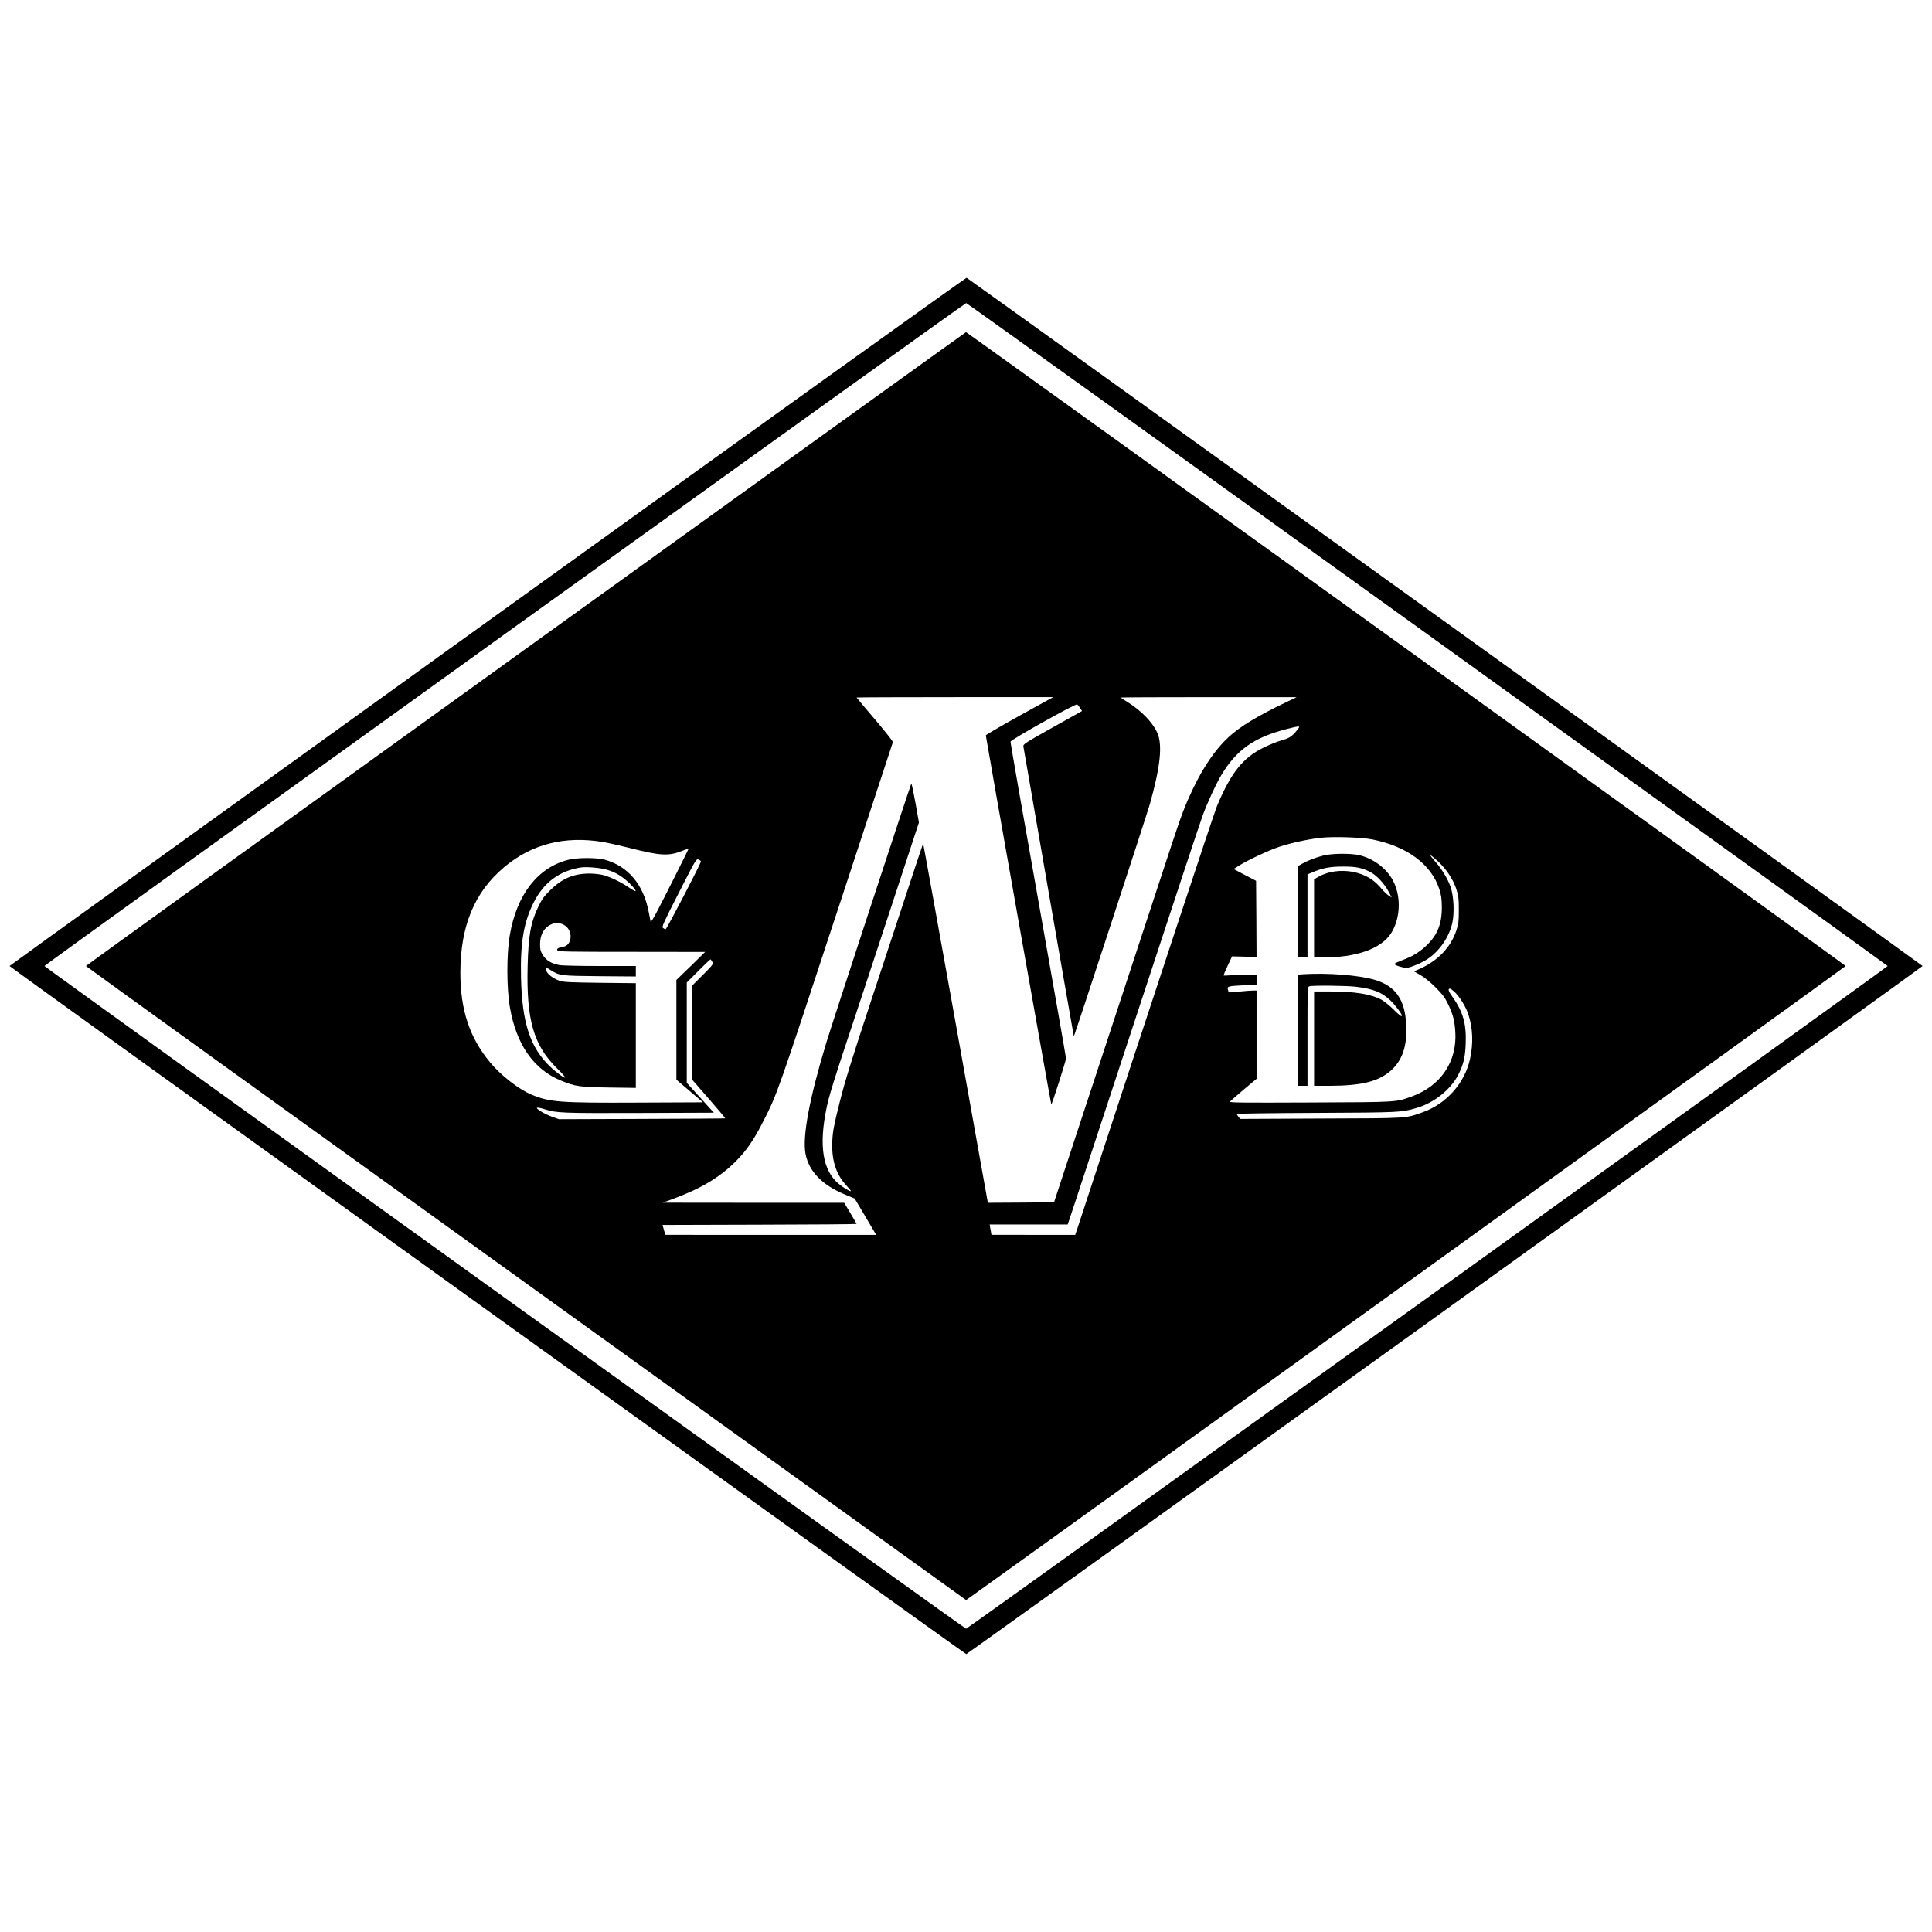
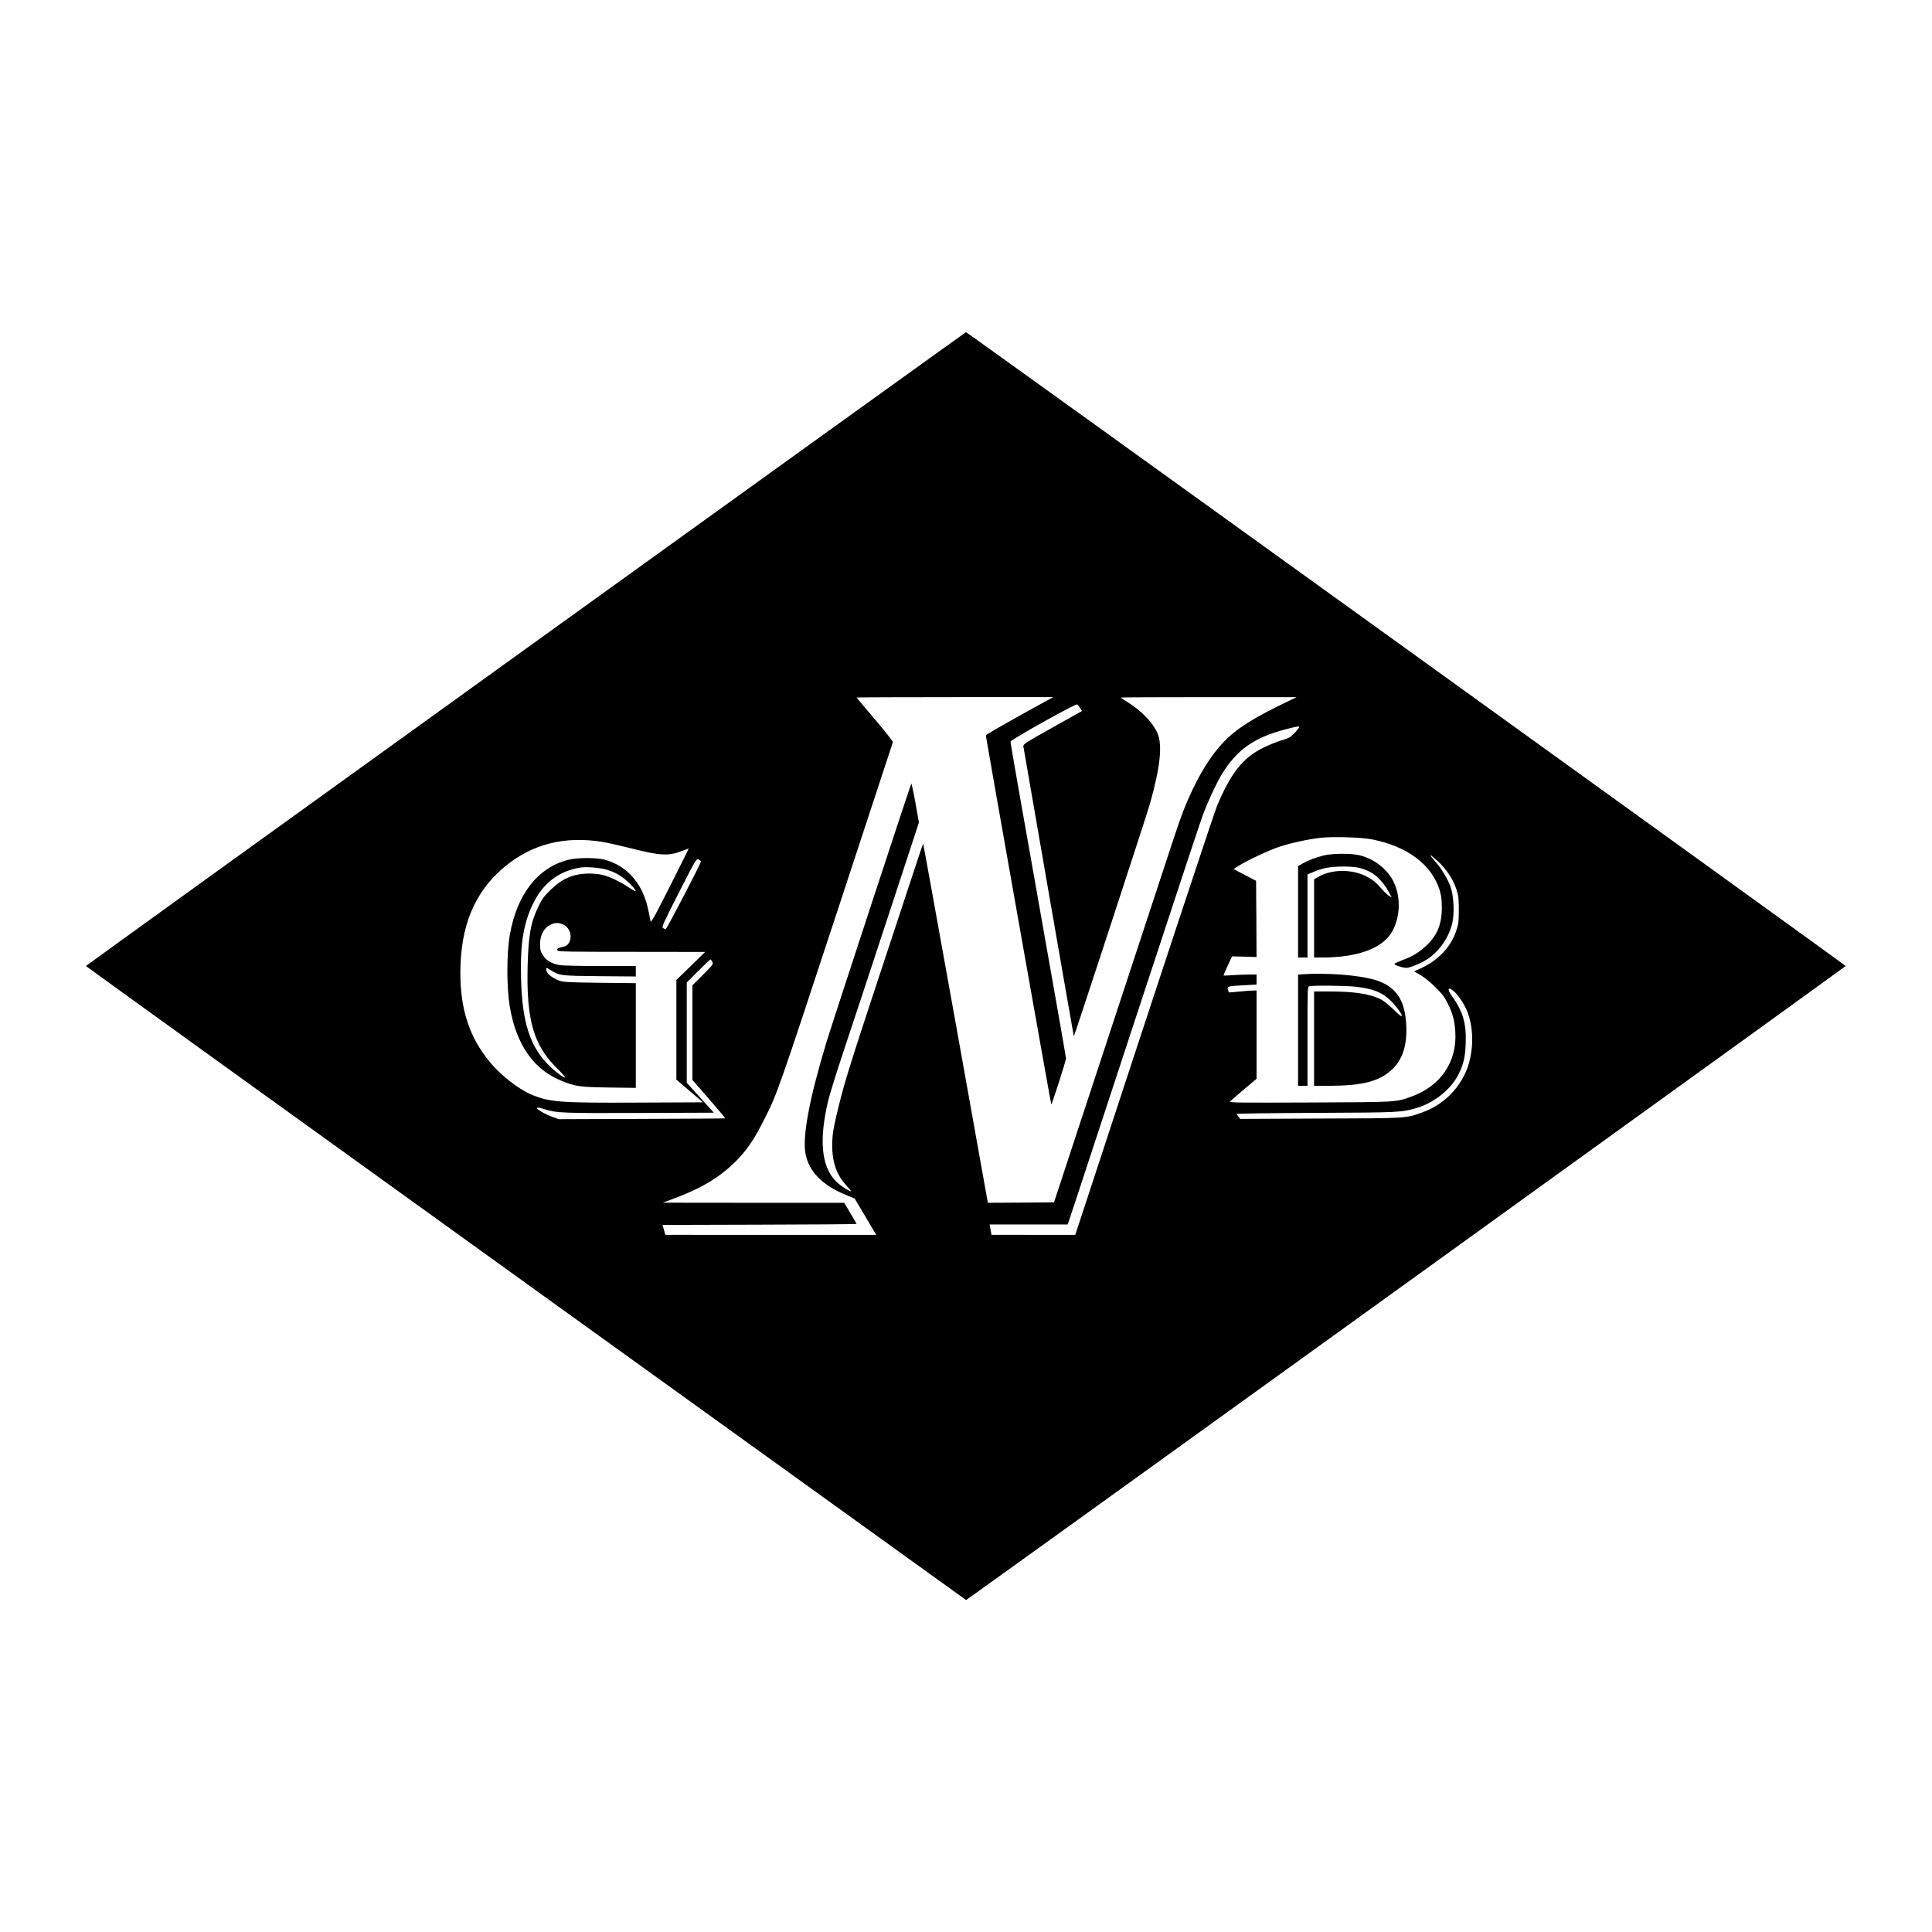
<svg xmlns="http://www.w3.org/2000/svg" width="2730.667" height="2730.667" version="1" viewBox="0 0 2048 2048">
-   <path d="M516.8 658.8C238.1 859.4 10.1 1023.7 10.1 1024c0 1 1013 729.5 1014.2 729.4 1.4-.1 1013.7-728.5 1013.7-729.4 0-.6-1011.6-728.9-1013.3-729.5-.7-.3-229.2 163.7-507.9 364.3zm996.6 13.7C1781.6 865.6 2001 1023.7 2001 1024c0 1.1-975.3 702.5-976.9 702.5-1.5 0-977-701.4-977-702.5 0-1.2 975.6-702.8 977.1-702.7.9.1 221.1 158.1 489.2 351.2z" />
  <path d="M557.3 687.8C300.9 872.4 91.1 1023.7 91.1 1024c0 .3 209.9 151.6 466.5 336.3l466.5 335.8 9.7-6.9c99.6-71.2 922.7-664.6 922.7-665.2 0-.8-931.5-672-932.5-671.9-.3 0-210.3 151.1-466.7 335.7zm523.4 70.9c-19.6 10.9-35.7 20.3-35.7 20.8 0 1.7 69 390.9 69.4 391.2.6.6 15.6-46.3 15.6-48.8 0-1.2-13.3-76.9-29.5-168.2-16.3-91.3-29.5-166.7-29.3-167.5.4-2.2 69-40.5 70.6-39.5.7.4 2.2 2.2 3.2 3.9l2 3.1-31.3 17.5c-28.5 16-31.2 17.7-30.9 19.9.6 4.2 53.3 307.3 53.5 307.5.4.4 77.6-235.6 80.7-246.6 11.1-39.5 13.5-62.7 7.7-75.4-5.3-11.5-17.3-23.7-32.6-33.1-3.4-2.1-6.1-3.9-6.1-4.1 0-.2 42-.4 93.2-.4h93.3l-11 5.3c-30.7 14.7-49.1 25.9-61.3 37.2-13.8 12.8-26.3 31-37.8 55-8.2 17.3-11.9 27-22.1 57.9-4.8 14.4-34.8 105.7-66.8 203.1l-58.2 177-35 .3-35.1.2-.6-3.2c-.3-1.8-15.7-87.4-34.1-190.3-18.5-102.8-33.7-187.1-33.9-187.2-.1-.2-6.4 18.3-13.8 41-7.5 22.6-25.8 78.2-40.7 123.4-22.2 67.3-28.4 87.4-34.2 110.5-6 24.1-7.1 30-7.6 39.9-1 20.2 3.7 35.3 14.4 47 2.9 3.1 5.3 6 5.3 6.3 0 1.7-11-5.3-15.7-10-15.7-15.7-18.4-44.1-8.2-86.4 1.7-6.9 9.1-30.5 16.4-52.5 7.4-22 28.3-85.4 46.5-140.8l33.1-100.8-3.7-21c-2.1-11.5-4-20.6-4.4-20.2-.8.9-84 254.6-89.9 274-18.1 59.6-25.7 100.2-22.2 118.5 3.7 18.7 17.7 33.1 42.4 43.3l9.7 4 11.4 19.2 11.4 19.3H705.3l-1.5-5.3-1.5-5.2 102.9-.3c56.5-.1 102.8-.5 102.8-.8 0-.3-3-5.5-6.6-11.5l-6.5-10.9h-96.2l-96.2-.1 9-3.3c30.8-11.2 51.3-23.3 68.5-40.6 11.1-11 19.2-22.8 28.9-42 15.2-29.8 14.5-27.9 80.6-228.9 31.1-94.7 56.8-172.7 57-173.4.3-.6-8.3-11.5-19-24.1-10.7-12.5-19.5-23-19.5-23.2 0-.2 46.9-.4 104.2-.4h104.2l-35.7 19.7zm294.5 15c-5.5 6.9-8.4 8.8-16.7 11.1-4.4 1.2-13 4.7-19.1 7.7-21.9 10.7-34.7 26.9-49.4 62.1-3.2 7.7-63.4 189.8-147.1 445.1l-3.1 9.3H1051l-.4-2.3c-.3-1.2-.7-3.7-1-5.5l-.5-3.2h82.7l7.6-22.8c4.1-12.5 35.2-107.1 69.1-210.2 33.9-103.1 63.6-193.1 66.2-200 5-13.9 14.2-33.7 19.9-43.3 16.2-26.9 34.6-39.9 68.9-48.8 15-3.8 15.4-3.8 11.7.8zm79.8 116.2c36.7 7.4 62.1 26.3 70.7 52.5 2.1 6.7 2.6 10 2.7 19.1.1 17.9-4.7 29.8-16.4 40.9-7.8 7.3-14.9 11.6-25.7 15.5-4.2 1.6-7.9 3.3-8.1 3.9-.4 1.2 8.8 4.2 12.7 4.2 3.9-.1 16-5.2 22.4-9.4 12.8-8.5 23.1-23.7 26.3-38.7 2.3-10.8 1.4-28-1.9-37.7-3-8.6-9.6-19.5-16.8-27.5-2.8-3.2-4.9-6-4.7-6.2.2-.3 3.6 2.5 7.6 6.1 9.1 8.3 16.4 19.1 19.9 29.7 2.4 7.4 2.7 9.6 2.7 22.2 0 12.5-.3 14.9-2.7 22.1-6 18-20 32.4-40 41l-4.8 2.1 6.8 3.9c4.1 2.3 10.4 7.4 15.9 12.9 7.4 7.4 9.9 10.6 13.2 17.5 5.3 10.7 7.2 18 7.9 30 1.9 31.4-15.4 57-45.9 68.2-17.4 6.3-14.1 6.1-108.2 6.5-73.3.3-85.8.2-84.8-1 .7-.8 7.3-6.5 14.7-12.8l13.5-11.3V1050h-3.7c-2.1 0-8.7.5-14.6 1.1-5.9.6-10.9 1-11.1.8-.2-.2-.6-1.6-1-3-.8-3.4 0-3.6 17.2-4.5l13.2-.7V1033l-9.7.1c-5.4 0-13.3.4-17.5.7-4.3.4-7.8.5-7.8.1s2-5 4.5-10.4l4.5-9.7 13 .3 13 .4-.2-40.4-.3-40.4-11.9-6.2-11.9-6.3 4.9-3.1c9.1-5.9 32.9-17 43.9-20.6 12.2-4 30.6-8 43.6-9.4 13.1-1.5 43.7-.5 54.9 1.8zm-816.1 2.6c5.2.9 18.3 3.8 29 6.5 32.4 8.3 41.2 8.7 55.9 2.7 3.4-1.3 6.2-2.3 6.2-2.1 0 .6-25.5 51.4-33.4 66.4-3.5 6.9-6.7 11.8-6.9 11-.2-.8-1.2-5.6-2.1-10.5-5.5-29-22.1-48.6-46.7-55.2-8.8-2.3-28.8-2.3-38.4.1-32.5 8.2-54.7 36.8-62.1 79.9-3.5 20.1-3.4 56.3.1 76.4 6.8 39.7 25.4 66.2 54.5 77.9 14.9 6.1 19.3 6.7 50.3 7.2l28.7.4v-111l-37.7-.4c-32.1-.4-38.6-.7-43-2.1-7-2.4-13.7-7.5-14.1-11-.4-3.3-.1-3.3 4.6-.3 9.4 5.9 10.5 6 52 6.4l38.2.3V1024h-37.9c-21.2 0-40.2-.4-43.2-1-8.5-1.6-13.9-4.9-17.4-10.5-2.6-4.2-3-5.8-3-11.9.1-11.1 5.3-19 14.5-21.7 5.1-1.6 12 .9 15.1 5.3 5.3 7.4 2.6 18-4.8 19.4-5.8 1-7.7 2.2-6.2 4 1 1.2 12.7 1.4 78.8 1.4l77.6.1-15.2 14.9-15.3 14.8v105.7l14.1 12 14.1 12-67.9.3c-84.6.4-94.6-.4-114.2-8.6-13.5-5.7-32.4-20.5-43.7-34.2-21.7-26.2-31.4-55.6-31.4-95 .1-49.5 15-85.4 46.6-111.9 29.2-24.4 63.8-33.2 104.3-26.6zM743 913.2c0 2.1-36.3 71.8-37.4 71.8-.7 0-1.9-.6-2.8-1.3-1.5-1.1.3-5.1 16.8-37.4 18.3-35.9 18.5-36.2 21-35.1 1.3.6 2.4 1.5 2.4 2zm-99.5 8.8c8.1 2.5 13.2 5.3 19.9 10.8 5.4 4.5 11.1 11 10.3 11.8-.3.3-3.3-1.3-6.7-3.6-8.6-5.9-20.3-11.5-27.6-13.4-3.4-.9-10-1.6-14.6-1.6-16.7 0-28.9 5.2-41.4 17.5-6.8 6.7-8.9 9.5-12.7 17.5-8.1 16.8-10.6 30.5-11.4 63.2-1.4 56.8 6.3 83.7 30.9 108 4.8 4.7 8.8 9.1 8.8 9.8 0 1.6-8.6-4.5-15.9-11.4-21.1-20.2-29.7-46.3-30.8-94.2-.9-37.2 2.9-59.3 13.8-80.5 10.7-20.7 27-32.7 49.4-36.3 6.3-1 21.1.3 28 2.4zm111.5 97.5c1.3 2.5 1.1 2.9-9.8 13.8l-11.2 11.2v100.3l17.6 20.2c9.6 11.1 17.4 20.3 17.2 20.5-.2.2-39.9.4-88.3.6l-88 .3-6.5-2.3c-8.7-3-19.3-9.5-16.4-9.9 1.2-.2 4.8.6 8 1.7 11.8 3.9 18.7 4.2 100.5 3.9l78.6-.3-14.3-15.8-14.4-15.9v-106.3l12.2-12.2c6.8-6.8 12.5-12.3 12.9-12.3.3 0 1.2 1.1 1.9 2.5zm786.4 31.5c5.4 4.8 12.3 15.8 15 24 4.9 14.7 5.5 31.1 1.9 47.5-5.6 25.5-24.8 47.3-49.6 56.3-18.9 6.8-14.4 6.6-108.7 6.9l-85.4.4-1.8-2.3c-1-1.3-1.8-2.6-1.8-3 0-.4 37.9-.9 84.3-1.1 88.8-.4 90.2-.5 106.3-5.2 18.2-5.3 35.7-19.1 43.8-34.4 5.9-11.4 7.8-19 8.3-34.2.8-20.7-2.9-33.7-14.3-49.6-4.1-5.7-4.8-8.3-2.4-8.3.5 0 2.5 1.4 4.4 3z" />
  <path d="M1402.5 907c-8.6 2.2-16.7 5.4-22.2 8.6l-4.3 2.5v96.9h10v-88.1l4.8-2c11.1-4.8 19.1-6.3 32.7-6.3 14.2-.1 20.9 1.4 29.8 6.2 6.3 3.4 14.3 12.1 18.6 20.2l3.4 6.4-3.2-2c-1.8-1.2-5-4.2-7.1-6.7-2.1-2.6-5.7-6.3-7.9-8.1-15.6-13-42.1-15.2-59.8-5l-4.3 2.5v82.9h8.8c35.7 0 61.7-9 72.5-25.2 9.9-15.1 11.3-37.6 3.2-54.6-6.5-13.8-20.8-24.9-36.7-28.7-9.1-2.1-29.4-1.9-38.3.5zm-20.7 125.7l-5.8.4V1151h10v-52.4c0-51.9 0-52.5 2-53.1 3.4-1.1 39.9-.7 49.5.5 18.2 2.2 27.2 5.8 36.3 14.4 4.7 4.3 12.2 14.3 12.2 16.1 0 1.7-2.7-.3-9.2-6.8-4-3.9-9.6-8.4-12.3-9.9-11.4-6.1-28.1-8.8-54.7-8.8H1393v100h15.8c35.1-.1 52.9-4.6 66.3-16.8 11.5-10.6 16.6-25.7 15.6-47.1-1.2-27.5-11.1-41.8-33.6-48.5-16.7-4.9-49.4-7.5-75.3-5.9z" />
</svg>